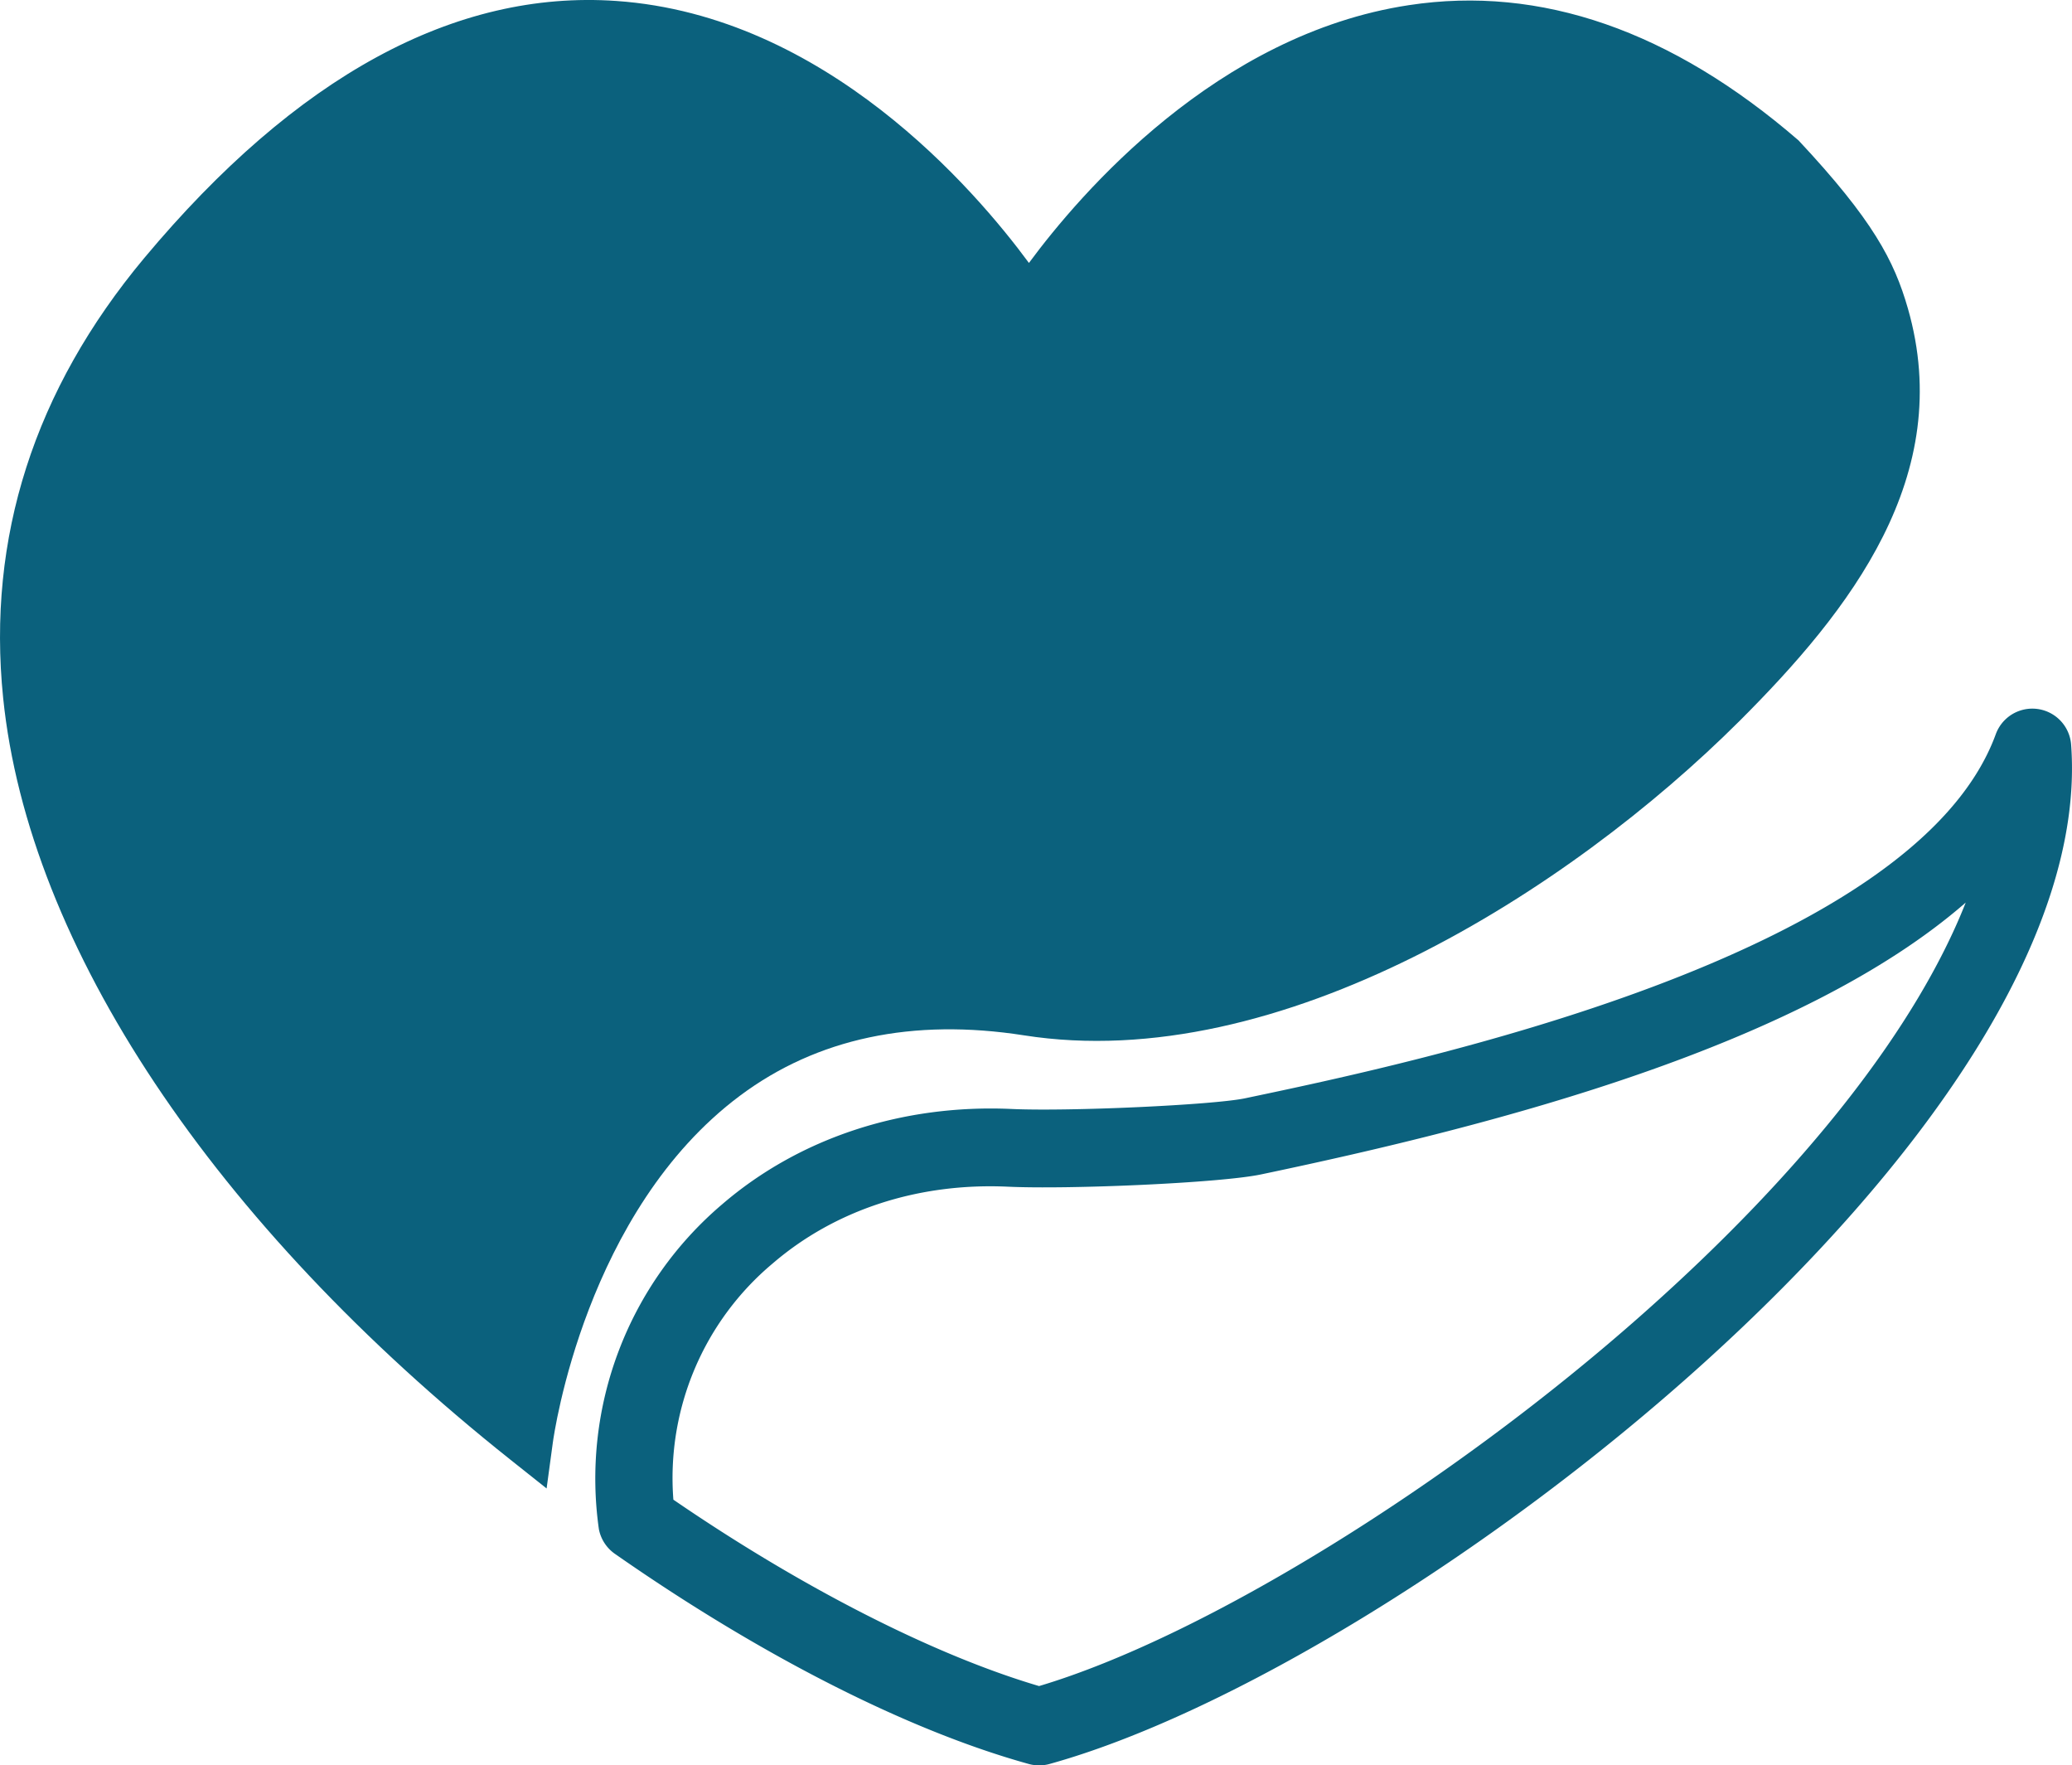
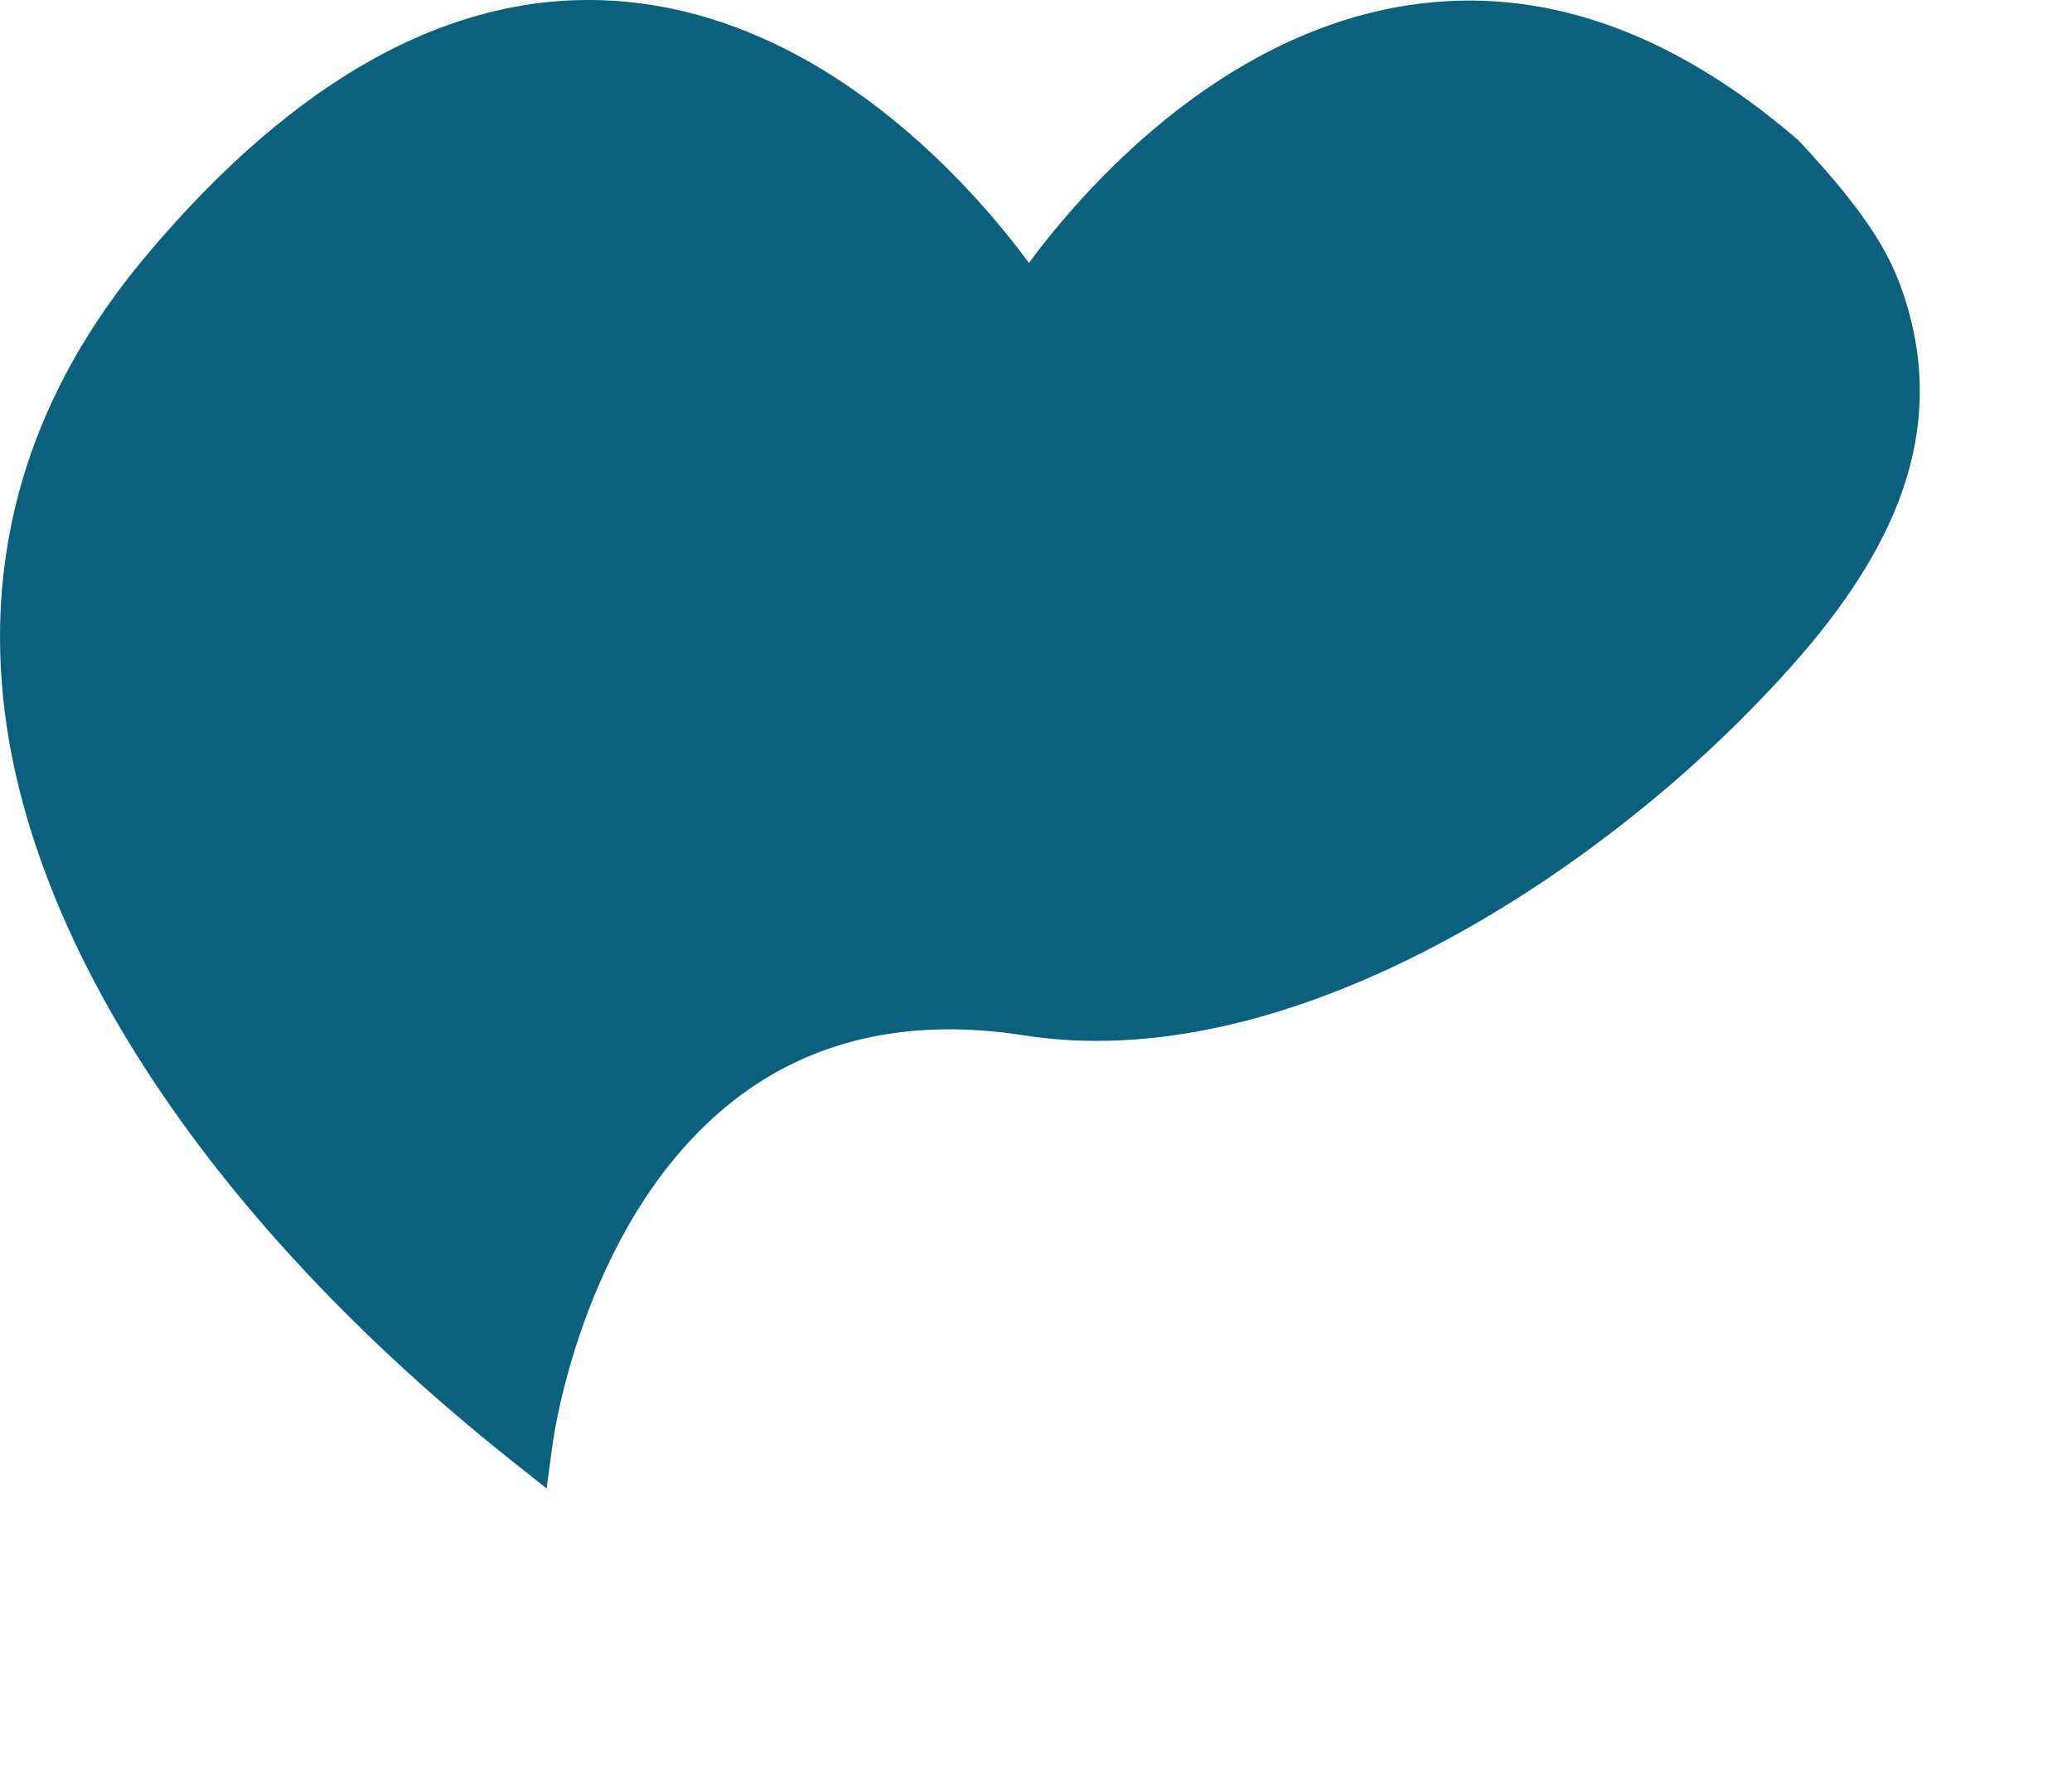
<svg xmlns="http://www.w3.org/2000/svg" width="308.915" height="263.131" viewBox="0 0 308.915 263.131">
  <defs>
    <clipPath id="clip-path">
      <rect id="Rectangle_118" data-name="Rectangle 118" width="308.915" height="263.131" fill="#0b617d" />
    </clipPath>
  </defs>
  <g id="Groupe_149" data-name="Groupe 149" transform="translate(0 0)">
    <g id="Groupe_145" data-name="Groupe 145" transform="translate(0 0)" clip-path="url(#clip-path)">
      <path id="Tracé_404" data-name="Tracé 404" d="M150.051,147.258c34.752,5.432,76.246-18.756,103.356-45.8C270.082,84.81,284,66.472,277.486,43.826c-1.78-6.2-4.314-11.6-15.1-23.174-63.949-55.252-112.2,22.165-112.2,22.165S93.338-48.532,21.272,37.744c-49.194,58.893-1.9,129.116,54.064,173.579.07-.539,9.99-74.176,74.715-64.065" transform="translate(3.224 3.221)" fill="#0b617d" />
      <path id="Tracé_405" data-name="Tracé 405" d="M81.492,221.856l-5.363-4.261C31.823,182.379,4.243,140.989.468,104.029-1.967,80.154,5.107,58.1,21.5,38.468c22.652-27.116,46.359-40,70.39-38.323,31.186,2.174,53.438,28.09,61.514,39.048C161.06,28.838,181.416,5.108,210.045.771c19.643-3,39.187,3.809,58.1,20.159,11.091,11.862,14.251,17.915,16.3,25.04,7.172,24.953-8.65,45.066-25.069,61.462-25.417,25.354-68.645,52.87-106.713,46.886-16.6-2.592-30.85.435-42.324,8.986C87.336,180.46,82.6,213.664,82.414,215.067ZM87.777,7.786c-20.24,0-40.5,11.984-60.291,35.674-15,17.961-21.481,38.074-19.272,59.78,3.421,33.494,28,71.208,67.747,104.191,2.7-11.665,10.378-35.946,29.731-50.371,13.219-9.85,29.447-13.364,48.179-10.43,35.279,5.456,75.887-20.652,100.005-44.718,15.561-15.521,29.134-32.792,23.092-53.791-1.5-5.2-3.5-10.094-14.21-21.6C245.951,12.036,228.5,5.856,211.251,8.459c-32.479,4.9-54.325,39.3-54.545,39.639l-3.3,5.282L150.1,48.1c-.232-.377-23.979-37.784-58.789-40.19q-1.765-.122-3.531-.122" transform="translate(0.001 -0.002)" fill="#0b617d" />
-       <path id="Tracé_406" data-name="Tracé 406" d="M81.494,175.74a5.783,5.783,0,0,1-1.542-.209c-18-4.986-39.912-16.112-61.717-31.331a5.831,5.831,0,0,1-2.377-3.676A53.623,53.623,0,0,1,34.231,92.119C45.745,82.211,61.08,77.184,77.314,77.9c8.621.4,30.119-.591,34.885-1.589C136.874,71.131,211.966,55.4,224.13,22.025a5.8,5.8,0,0,1,11.224,1.554c4.331,57.757-99.5,137.325-152.312,151.953a5.826,5.826,0,0,1-1.548.209m-54.522-39.6c19.162,13.126,38.81,23.139,54.516,27.777,24.443-7.282,61.2-29.9,90.149-55.595,24.148-21.417,40.7-42.683,48.005-61.184-24.536,21.376-69.758,33.123-105.067,40.52-6.128,1.287-28.722,2.255-37.784,1.826-13.335-.6-25.736,3.461-35,11.427a41.7,41.7,0,0,0-14.825,35.227" transform="translate(73.428 87.389)" fill="#0b617d" />
    </g>
  </g>
</svg>